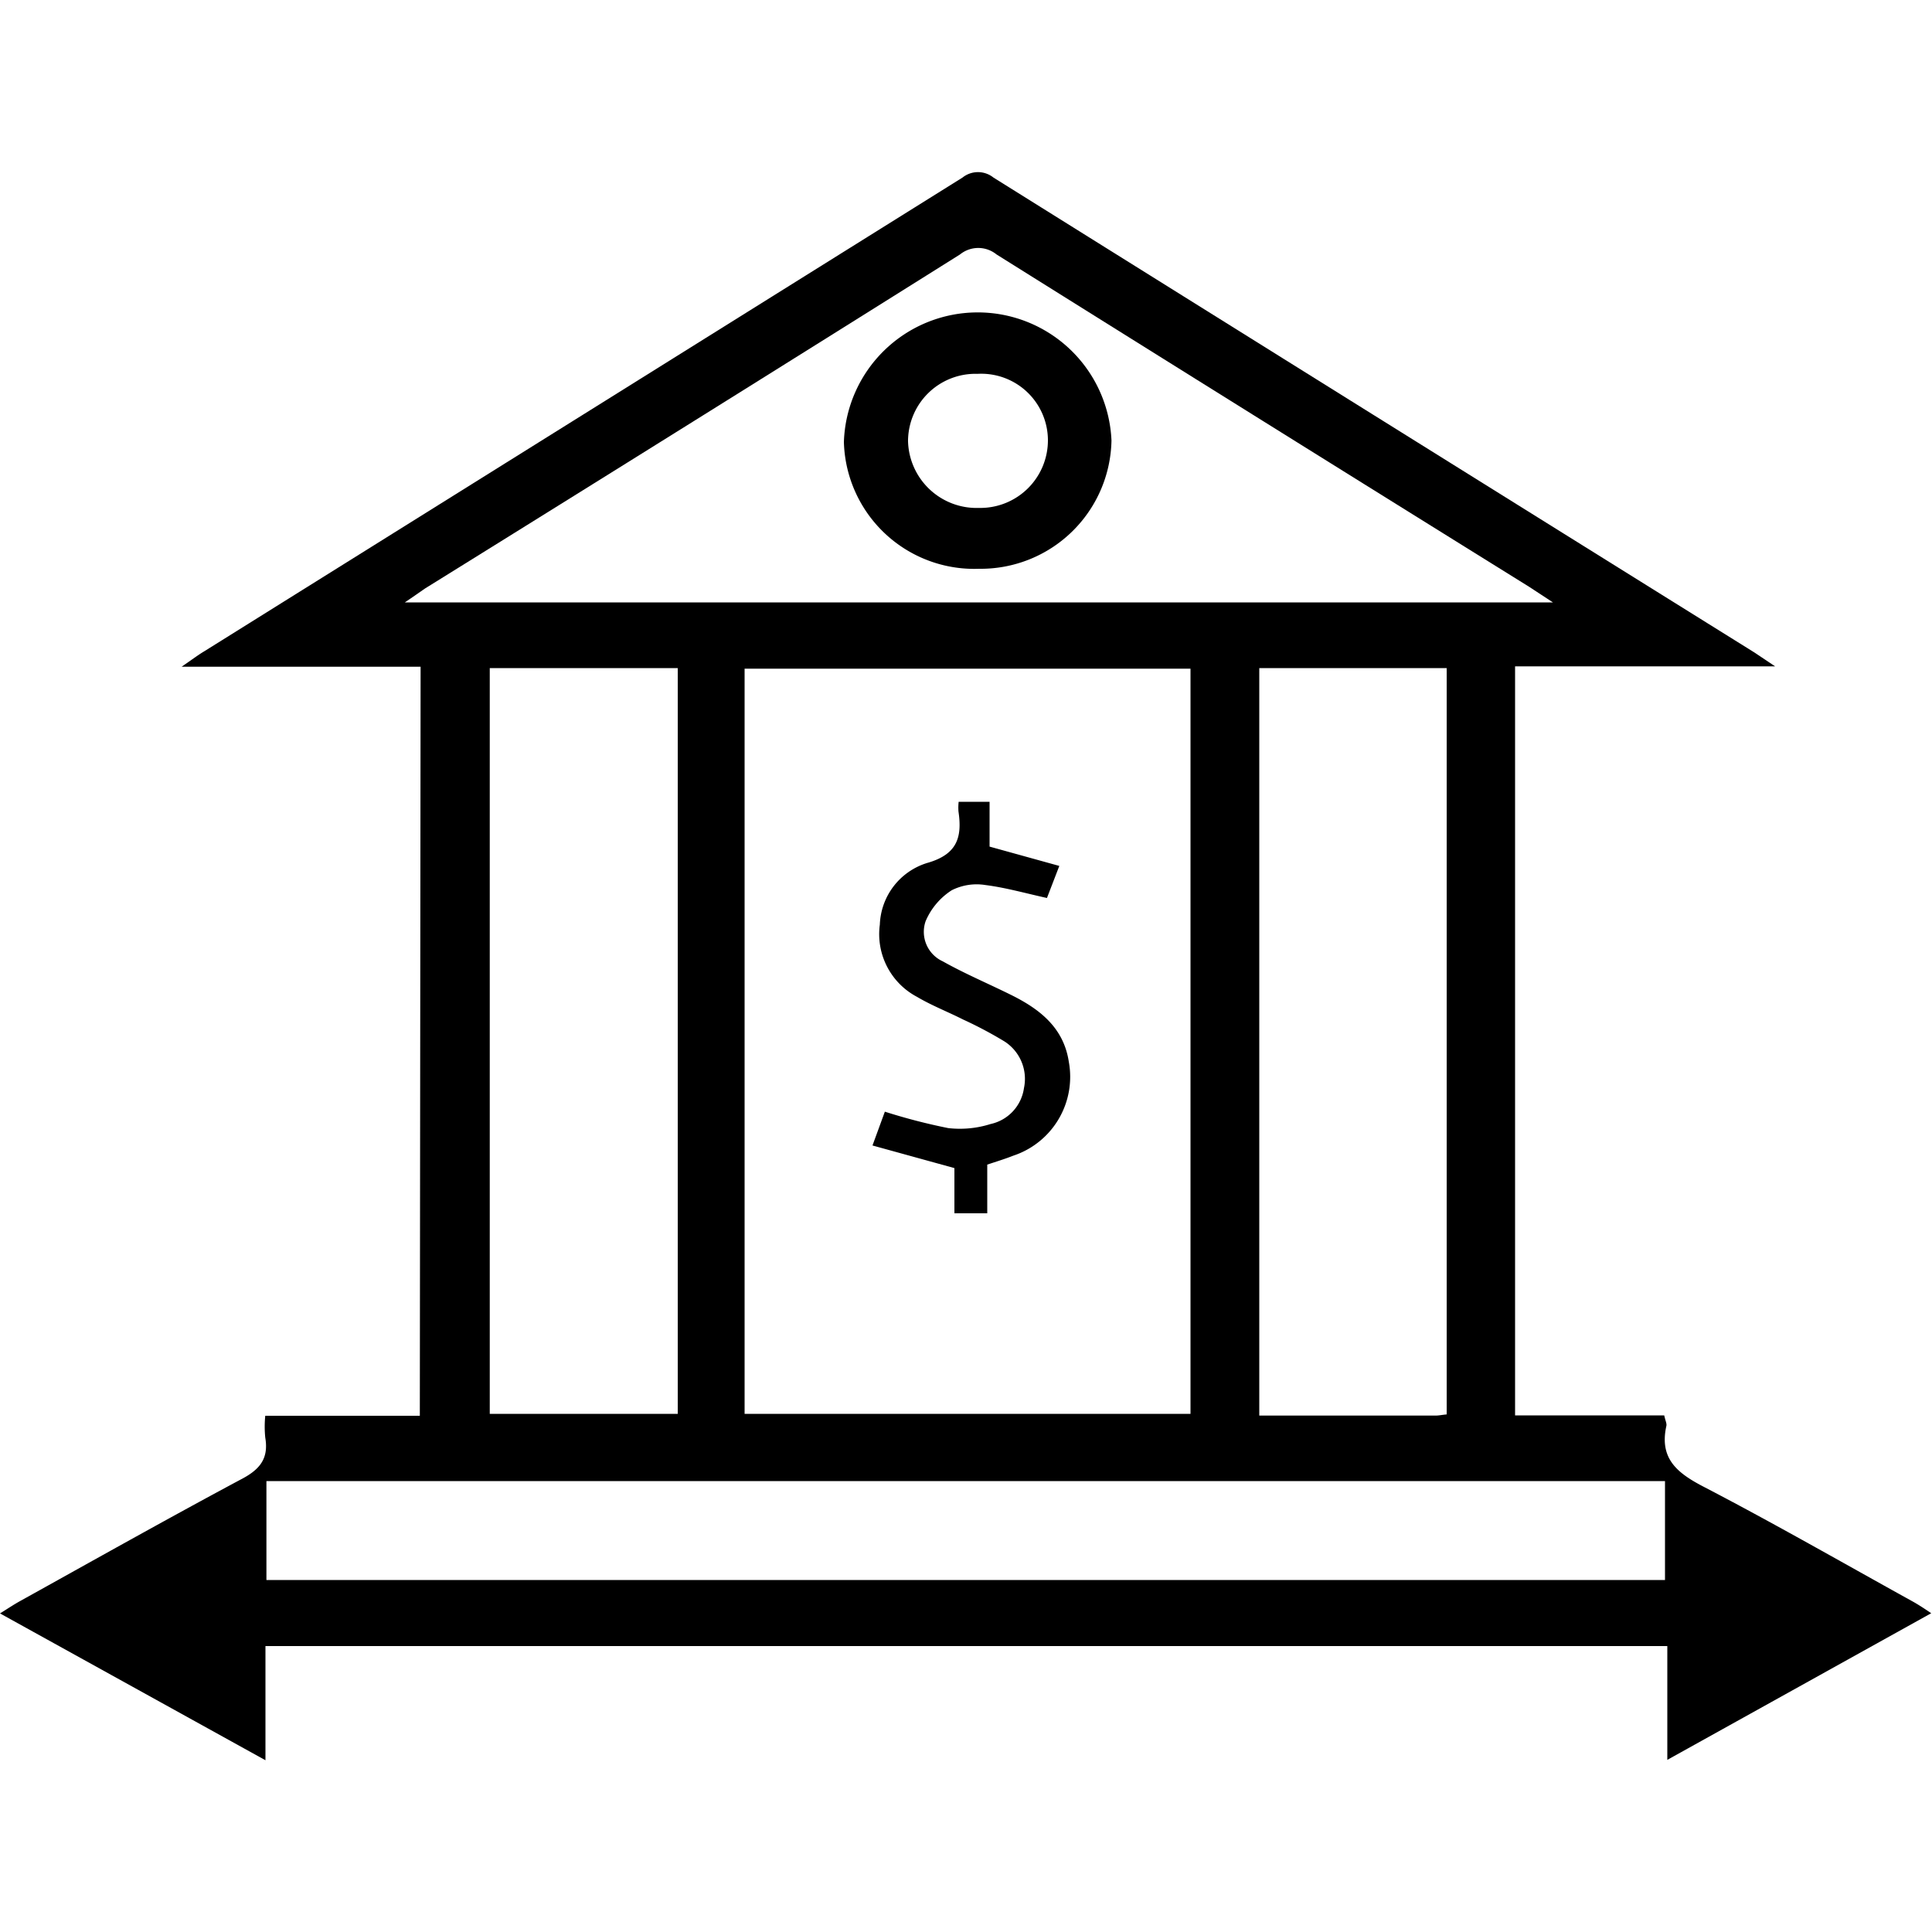
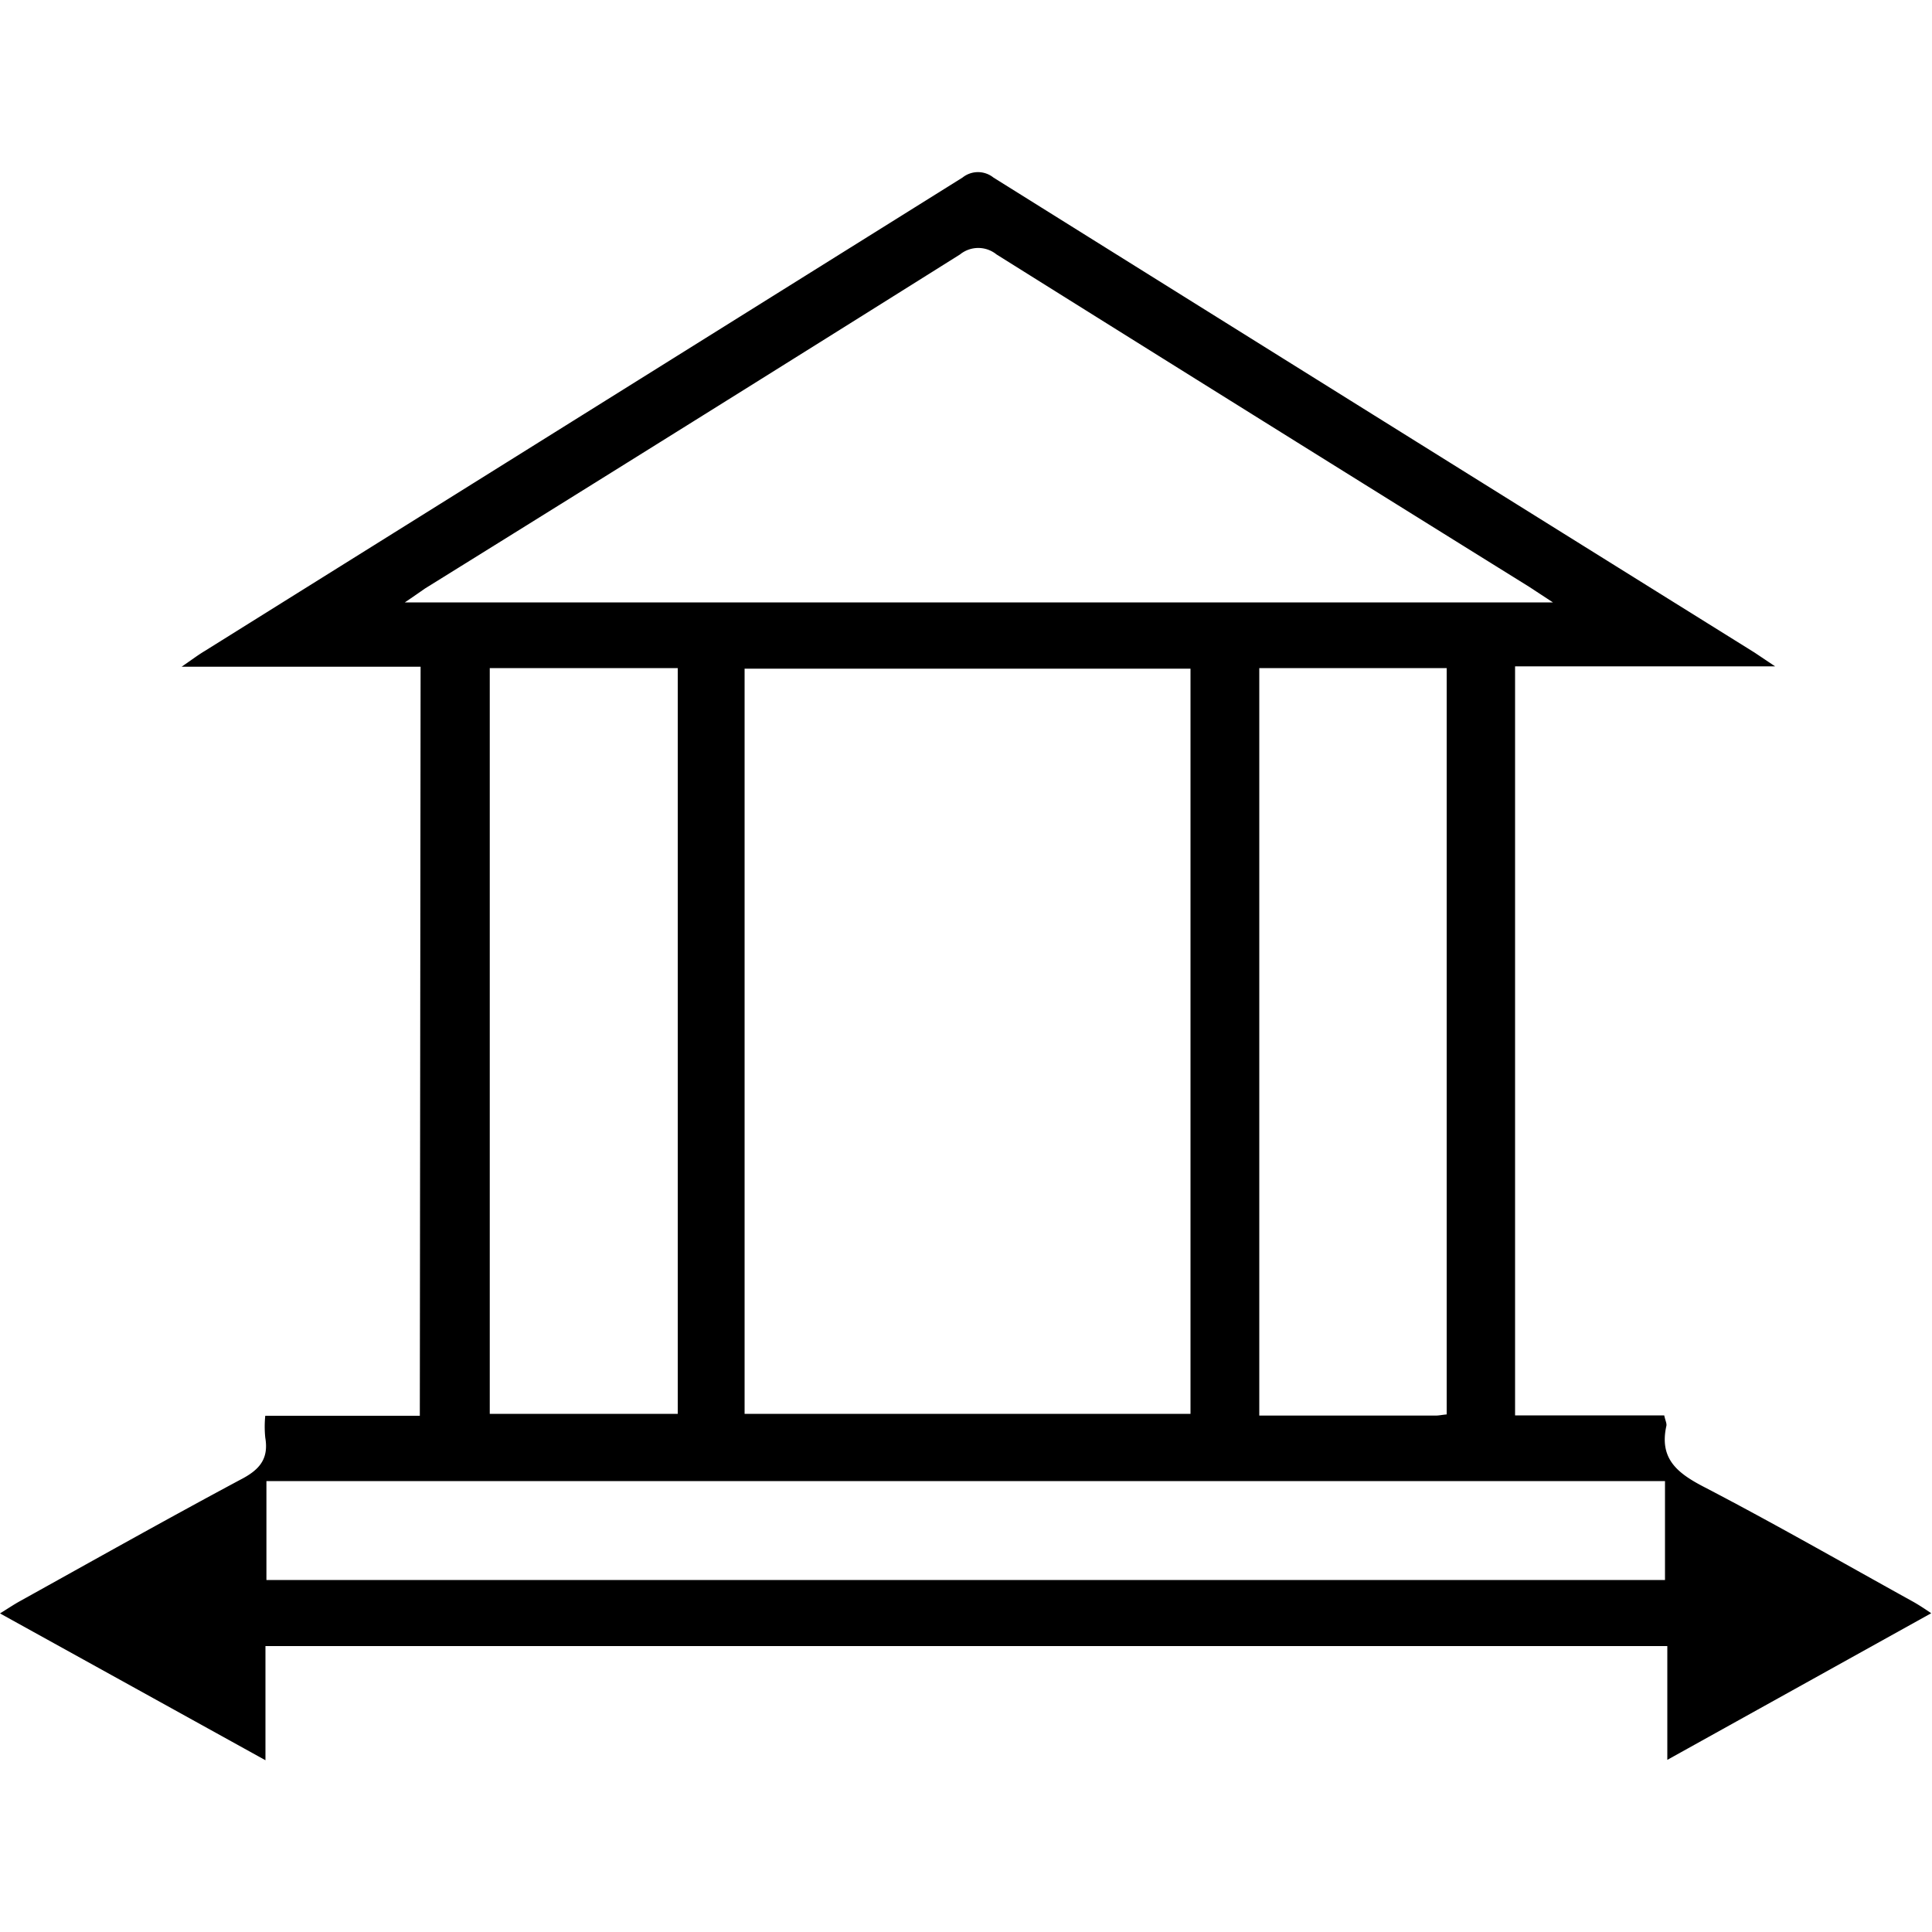
<svg xmlns="http://www.w3.org/2000/svg" id="Layer_1" data-name="Layer 1" width="100" height="100" viewBox="0 0 100 100">
  <title>Bank</title>
  <path d="M21.77,34.51H9.4c.58-.4.87-.62,1.19-.81Q30.2,21.45,49.82,9.19a1.28,1.28,0,0,1,1.6,0Q71.1,21.49,90.82,33.78l1.06.71H78.42V73.26h7.72c.06.28.14.42.11.55-.38,1.72.6,2.46,2,3.18,3.61,1.88,7.15,3.91,10.71,5.88.31.17.6.36,1,.63L86.3,91.09V85.2H13.74v5.91L0,83.51c.42-.26.73-.47,1.06-.65,3.78-2.1,7.55-4.22,11.36-6.26,1-.51,1.5-1.07,1.31-2.19a5.61,5.61,0,0,1,0-1.13h8ZM38.54,73.18H61.62V34.61H38.54Zm-17.63-42H80.38l-1.22-.8Q65.36,21.8,51.58,13.17a1.5,1.5,0,0,0-1.89,0Q35.88,21.84,22,30.46C21.71,30.66,21.4,30.88,20.91,31.21ZM13.79,81.78H86.18V76.66H13.79Zm21.29-47.2H25.35v38.6h9.73Zm39.8,38.63V34.58h-9.7V73.27h9.13C74.48,73.27,74.65,73.23,74.88,73.21Z" />
-   <path d="M49.62,41.5h1.6v2.32l3.61,1-.64,1.66c-1.13-.25-2.15-.54-3.18-.67a2.86,2.86,0,0,0-1.75.27,3.55,3.55,0,0,0-1.35,1.6,1.68,1.68,0,0,0,.89,2.08c1.14.64,2.35,1.15,3.52,1.73,1.48.73,2.73,1.69,3,3.46a4.3,4.3,0,0,1-2.88,4.87c-.43.17-.86.3-1.34.46V62.8H49.4V60.46l-4.24-1.17.64-1.75a30.51,30.51,0,0,0,3.28.85,5.27,5.27,0,0,0,2.19-.21A2.22,2.22,0,0,0,53,56.32a2.3,2.3,0,0,0-1-2.41,21,21,0,0,0-2.15-1.14c-.79-.4-1.62-.72-2.38-1.17a3.67,3.67,0,0,1-1.93-3.74,3.47,3.47,0,0,1,2.44-3.19c1.56-.44,1.83-1.32,1.63-2.67A2.76,2.76,0,0,1,49.62,41.5Z" />
-   <path d="M50.68,29.44a6.75,6.75,0,0,1-7-6.56,6.93,6.93,0,0,1,13.85-.08A6.77,6.77,0,0,1,50.68,29.44ZM50.6,19.35A3.49,3.49,0,0,0,47,22.84a3.55,3.55,0,0,0,3.67,3.45,3.5,3.5,0,0,0,3.57-3.53A3.45,3.45,0,0,0,50.6,19.35Z" />
</svg>